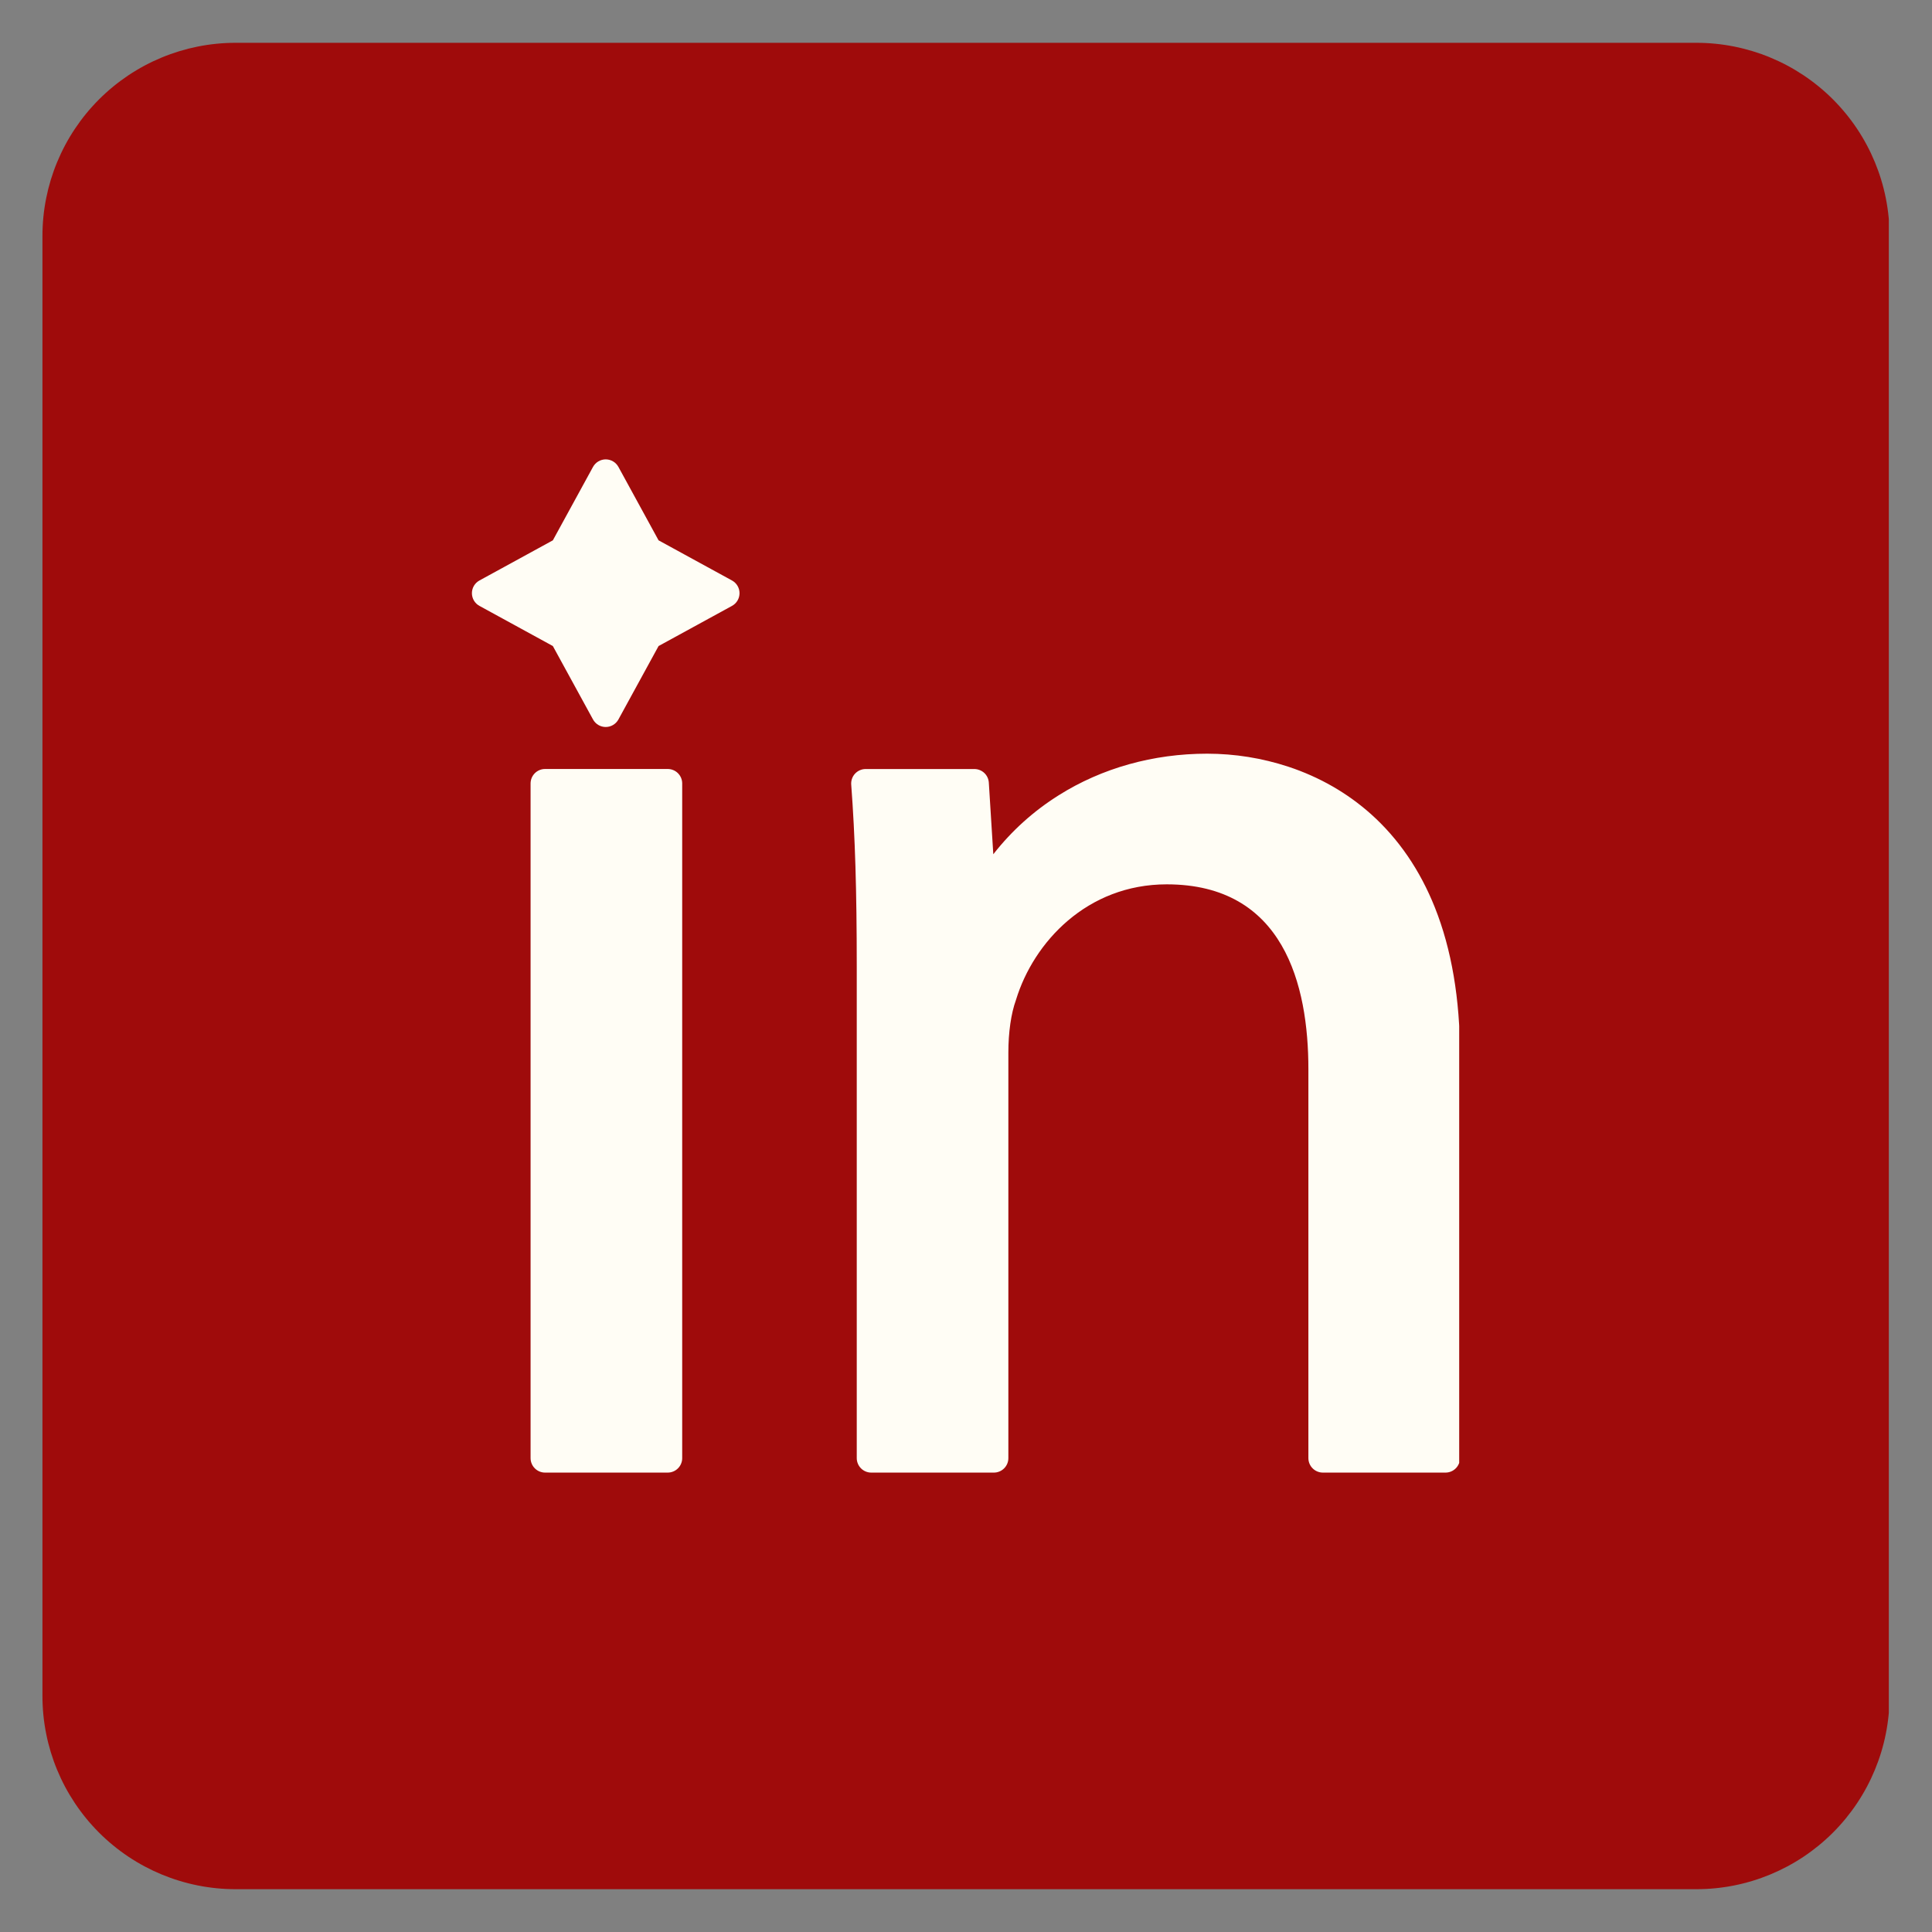
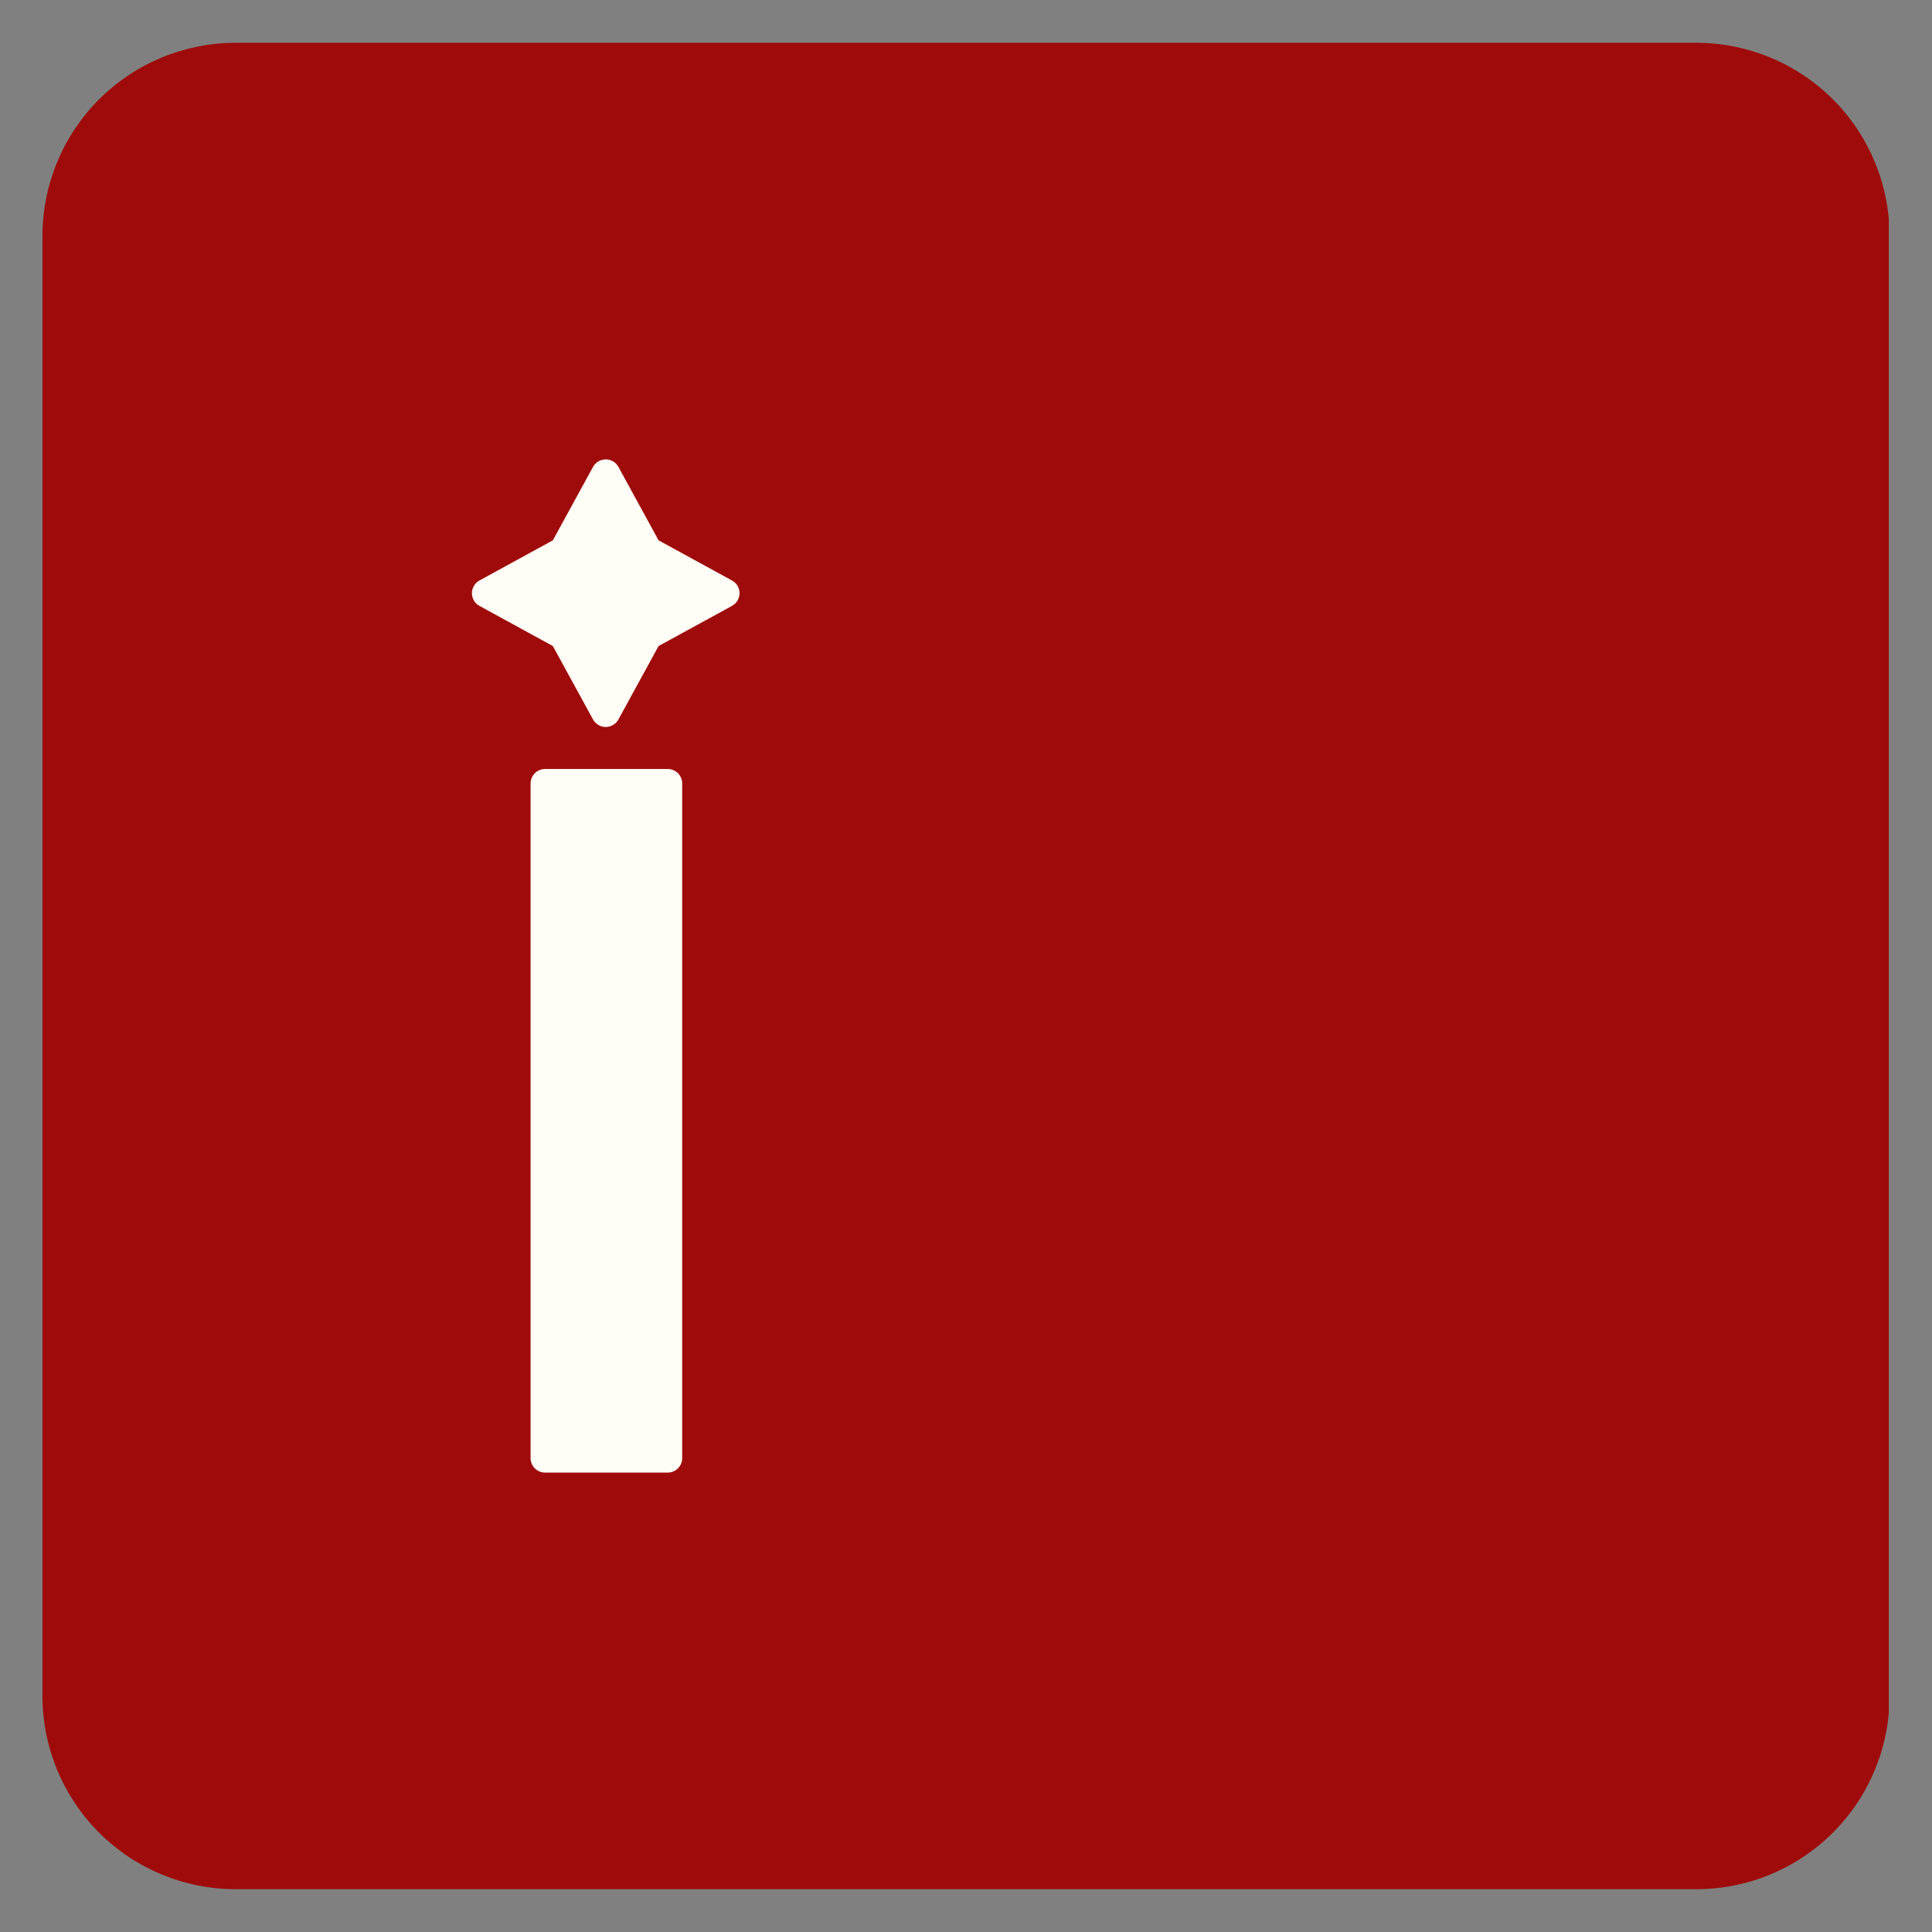
<svg xmlns="http://www.w3.org/2000/svg" width="1000" zoomAndPan="magnify" viewBox="0 0 750 750" height="1000" preserveAspectRatio="xMidYMid meet" version="1.0">
  <rect x="0" y="0" width="750" height="750" fill="#808080" stroke="none" />
  <defs>
    <clipPath id="f750a05df9">
      <path d="M 16.477 16.617 L 734 16.617 L 734 733.383 L 16.477 733.383 Z M 16.477 16.617 " clip-rule="nonzero" />
    </clipPath>
    <clipPath id="d4e243edd8">
      <path d="M 91.477 16.617 L 658.523 16.617 C 678.414 16.617 697.488 24.52 711.555 38.586 C 725.621 52.652 733.523 71.727 733.523 91.617 L 733.523 658.383 C 733.523 678.273 725.621 697.348 711.555 711.414 C 697.488 725.48 678.414 733.383 658.523 733.383 L 91.477 733.383 C 71.586 733.383 52.512 725.48 38.445 711.414 C 24.379 697.348 16.477 678.273 16.477 658.383 L 16.477 91.617 C 16.477 71.727 24.379 52.652 38.445 38.586 C 52.512 24.52 71.586 16.617 91.477 16.617 Z M 91.477 16.617 " clip-rule="nonzero" />
    </clipPath>
    <clipPath id="dfaeb05e77">
      <path d="M 0.477 0.617 L 717.68 0.617 L 717.68 717.383 L 0.477 717.383 Z M 0.477 0.617 " clip-rule="nonzero" />
    </clipPath>
    <clipPath id="56e324e7e8">
      <path d="M 75.477 0.617 L 642.523 0.617 C 662.414 0.617 681.488 8.52 695.555 22.586 C 709.621 36.652 717.523 55.727 717.523 75.617 L 717.523 642.383 C 717.523 662.273 709.621 681.348 695.555 695.414 C 681.488 709.48 662.414 717.383 642.523 717.383 L 75.477 717.383 C 55.586 717.383 36.512 709.48 22.445 695.414 C 8.379 681.348 0.477 662.273 0.477 642.383 L 0.477 75.617 C 0.477 55.727 8.379 36.652 22.445 22.586 C 36.512 8.52 55.586 0.617 75.477 0.617 Z M 75.477 0.617 " clip-rule="nonzero" />
    </clipPath>
    <clipPath id="2c03bf871b">
      <rect x="0" width="718" y="0" height="718" />
    </clipPath>
    <clipPath id="67df63acde">
      <path d="M 330 292 L 566.457 292 L 566.457 572 L 330 572 Z M 330 292 " clip-rule="nonzero" />
    </clipPath>
    <clipPath id="bacd5c49af">
      <path d="M 183.207 178.289 L 288 178.289 L 288 283 L 183.207 283 Z M 183.207 178.289 " clip-rule="nonzero" />
    </clipPath>
  </defs>
  <g clip-path="url(#f750a05df9)">
    <g clip-path="url(#d4e243edd8)">
      <g transform="matrix(1, 0, 0, 1, 16, 16)">
        <g clip-path="url(#2c03bf871b)">
          <g clip-path="url(#dfaeb05e77)">
            <g clip-path="url(#56e324e7e8)">
              <path fill="#9f0b0b" d="M 0.477 0.617 L 717.238 0.617 L 717.238 717.383 L 0.477 717.383 Z M 0.477 0.617 " fill-opacity="1" fill-rule="nonzero" />
            </g>
          </g>
        </g>
      </g>
    </g>
  </g>
  <path fill="#fffdf5" d="M 211.59 298.52 L 259.211 298.52 C 259.578 298.52 259.945 298.555 260.305 298.625 C 260.668 298.699 261.02 298.805 261.359 298.945 C 261.703 299.086 262.023 299.262 262.332 299.465 C 262.641 299.672 262.922 299.902 263.184 300.164 C 263.445 300.426 263.676 300.711 263.883 301.016 C 264.086 301.324 264.262 301.648 264.402 301.988 C 264.543 302.328 264.648 302.68 264.723 303.043 C 264.793 303.402 264.828 303.77 264.828 304.137 L 264.828 566.039 C 264.828 566.41 264.793 566.773 264.723 567.137 C 264.648 567.5 264.543 567.848 264.402 568.191 C 264.262 568.531 264.086 568.855 263.883 569.16 C 263.676 569.469 263.445 569.754 263.184 570.012 C 262.922 570.273 262.641 570.508 262.332 570.711 C 262.023 570.918 261.703 571.09 261.359 571.23 C 261.02 571.371 260.668 571.48 260.305 571.551 C 259.945 571.621 259.578 571.66 259.211 571.66 L 211.59 571.66 C 211.219 571.66 210.855 571.625 210.492 571.551 C 210.133 571.48 209.781 571.371 209.438 571.23 C 209.098 571.09 208.773 570.918 208.469 570.711 C 208.16 570.508 207.879 570.273 207.617 570.012 C 207.355 569.754 207.121 569.469 206.918 569.16 C 206.711 568.855 206.539 568.531 206.398 568.191 C 206.258 567.848 206.152 567.5 206.078 567.137 C 206.008 566.773 205.969 566.41 205.969 566.039 L 205.969 304.137 C 205.969 303.77 206.008 303.402 206.078 303.043 C 206.152 302.68 206.258 302.328 206.398 301.988 C 206.539 301.648 206.711 301.324 206.918 301.016 C 207.121 300.711 207.355 300.426 207.617 300.164 C 207.879 299.902 208.16 299.672 208.469 299.465 C 208.773 299.262 209.098 299.086 209.438 298.945 C 209.781 298.805 210.133 298.699 210.492 298.625 C 210.855 298.555 211.219 298.52 211.59 298.52 Z M 211.59 298.52 " fill-opacity="1" fill-rule="nonzero" />
  <g clip-path="url(#67df63acde)">
-     <path fill="#fffdf5" d="M 557.008 352.262 C 551.238 337.781 542.898 325.598 532.227 316.047 C 523.043 307.848 512.254 301.645 500.137 297.637 C 489.898 294.277 479.395 292.594 468.621 292.578 C 447.688 292.578 427.754 298.164 410.973 308.73 C 401.184 314.887 392.727 322.516 385.598 331.617 L 383.859 303.805 C 383.836 303.449 383.781 303.102 383.691 302.758 C 383.605 302.414 383.484 302.082 383.332 301.762 C 383.184 301.441 383.004 301.137 382.793 300.848 C 382.586 300.562 382.352 300.297 382.094 300.055 C 381.836 299.812 381.555 299.598 381.254 299.406 C 380.957 299.219 380.641 299.059 380.312 298.926 C 379.98 298.797 379.641 298.699 379.293 298.633 C 378.945 298.566 378.594 298.535 378.238 298.535 L 336.043 298.535 C 335.656 298.535 335.273 298.574 334.895 298.652 C 334.52 298.734 334.152 298.852 333.797 299.004 C 333.441 299.16 333.109 299.348 332.793 299.574 C 332.477 299.797 332.188 300.051 331.926 300.332 C 331.66 300.617 331.43 300.926 331.23 301.254 C 331.031 301.586 330.867 301.934 330.742 302.301 C 330.613 302.664 330.523 303.039 330.473 303.422 C 330.422 303.805 330.414 304.191 330.441 304.574 C 331.949 324.664 332.59 345.738 332.59 375.039 L 332.59 566.039 C 332.59 566.41 332.625 566.773 332.699 567.137 C 332.77 567.5 332.879 567.848 333.02 568.191 C 333.16 568.531 333.332 568.855 333.539 569.16 C 333.742 569.469 333.977 569.754 334.238 570.012 C 334.496 570.273 334.781 570.508 335.09 570.711 C 335.395 570.918 335.719 571.09 336.059 571.23 C 336.402 571.371 336.75 571.48 337.113 571.551 C 337.477 571.621 337.84 571.66 338.211 571.66 L 385.828 571.66 C 386.195 571.66 386.562 571.625 386.926 571.551 C 387.285 571.48 387.637 571.371 387.977 571.23 C 388.32 571.09 388.645 570.918 388.949 570.711 C 389.258 570.508 389.539 570.273 389.801 570.012 C 390.062 569.754 390.293 569.469 390.5 569.16 C 390.703 568.855 390.879 568.531 391.02 568.191 C 391.16 567.848 391.266 567.5 391.34 567.137 C 391.41 566.773 391.445 566.41 391.445 566.039 L 391.445 408.574 C 391.445 400.773 392.508 393.402 394.355 388.309 C 394.387 388.219 394.418 388.129 394.445 388.027 C 401.262 365.766 421.98 343.301 452.926 343.301 C 498.371 343.301 507.914 382.324 507.914 415.062 L 507.914 566.039 C 507.914 566.41 507.949 566.773 508.023 567.137 C 508.094 567.5 508.199 567.848 508.34 568.191 C 508.484 568.531 508.656 568.855 508.859 569.16 C 509.066 569.469 509.297 569.754 509.559 570.012 C 509.82 570.273 510.105 570.508 510.41 570.711 C 510.719 570.918 511.043 571.09 511.383 571.23 C 511.723 571.371 512.074 571.48 512.438 571.551 C 512.797 571.621 513.164 571.66 513.531 571.66 L 561.152 571.66 C 561.52 571.66 561.887 571.625 562.246 571.551 C 562.609 571.48 562.961 571.371 563.301 571.23 C 563.641 571.09 563.965 570.918 564.273 570.711 C 564.578 570.508 564.863 570.273 565.125 570.012 C 565.383 569.754 565.617 569.469 565.824 569.16 C 566.027 568.855 566.199 568.531 566.34 568.191 C 566.484 567.848 566.59 567.5 566.66 567.137 C 566.734 566.773 566.77 566.41 566.77 566.039 L 566.77 409.656 C 566.77 387.824 563.5 368.512 557.008 352.262 Z M 557.008 352.262 " fill-opacity="1" fill-rule="nonzero" />
-   </g>
+     </g>
  <g clip-path="url(#bacd5c49af)">
    <path fill="#fffdf5" d="M 284.16 225.344 L 255.656 209.758 L 240.07 181.254 C 239.828 180.812 239.531 180.41 239.18 180.047 C 238.832 179.684 238.438 179.371 238.004 179.117 C 237.57 178.859 237.109 178.664 236.625 178.531 C 236.137 178.395 235.645 178.328 235.137 178.328 C 234.633 178.328 234.141 178.395 233.652 178.531 C 233.168 178.664 232.707 178.859 232.273 179.117 C 231.84 179.371 231.445 179.684 231.098 180.047 C 230.746 180.41 230.449 180.812 230.207 181.254 L 214.617 209.758 L 186.117 225.344 C 185.676 225.586 185.273 225.883 184.91 226.23 C 184.547 226.582 184.238 226.973 183.98 227.406 C 183.723 227.84 183.527 228.301 183.395 228.789 C 183.262 229.273 183.195 229.77 183.195 230.273 C 183.195 230.777 183.262 231.273 183.395 231.758 C 183.527 232.246 183.723 232.707 183.98 233.141 C 184.238 233.574 184.547 233.965 184.91 234.316 C 185.273 234.668 185.676 234.961 186.117 235.203 L 214.617 250.793 L 230.207 279.293 C 230.449 279.734 230.746 280.141 231.098 280.5 C 231.445 280.863 231.84 281.176 232.273 281.434 C 232.707 281.688 233.168 281.883 233.652 282.02 C 234.141 282.152 234.633 282.219 235.137 282.219 C 235.645 282.219 236.137 282.152 236.625 282.02 C 237.109 281.883 237.57 281.688 238.004 281.434 C 238.438 281.176 238.832 280.863 239.18 280.5 C 239.531 280.141 239.828 279.734 240.07 279.293 L 255.656 250.793 L 284.16 235.203 C 284.602 234.961 285.004 234.668 285.367 234.316 C 285.73 233.965 286.039 233.574 286.297 233.141 C 286.555 232.707 286.75 232.246 286.883 231.758 C 287.016 231.273 287.082 230.777 287.082 230.273 C 287.082 229.77 287.016 229.273 286.883 228.789 C 286.75 228.301 286.555 227.84 286.297 227.406 C 286.039 226.973 285.73 226.582 285.367 226.23 C 285.004 225.883 284.602 225.586 284.16 225.344 Z M 284.16 225.344 " fill-opacity="1" fill-rule="nonzero" />
  </g>
</svg>